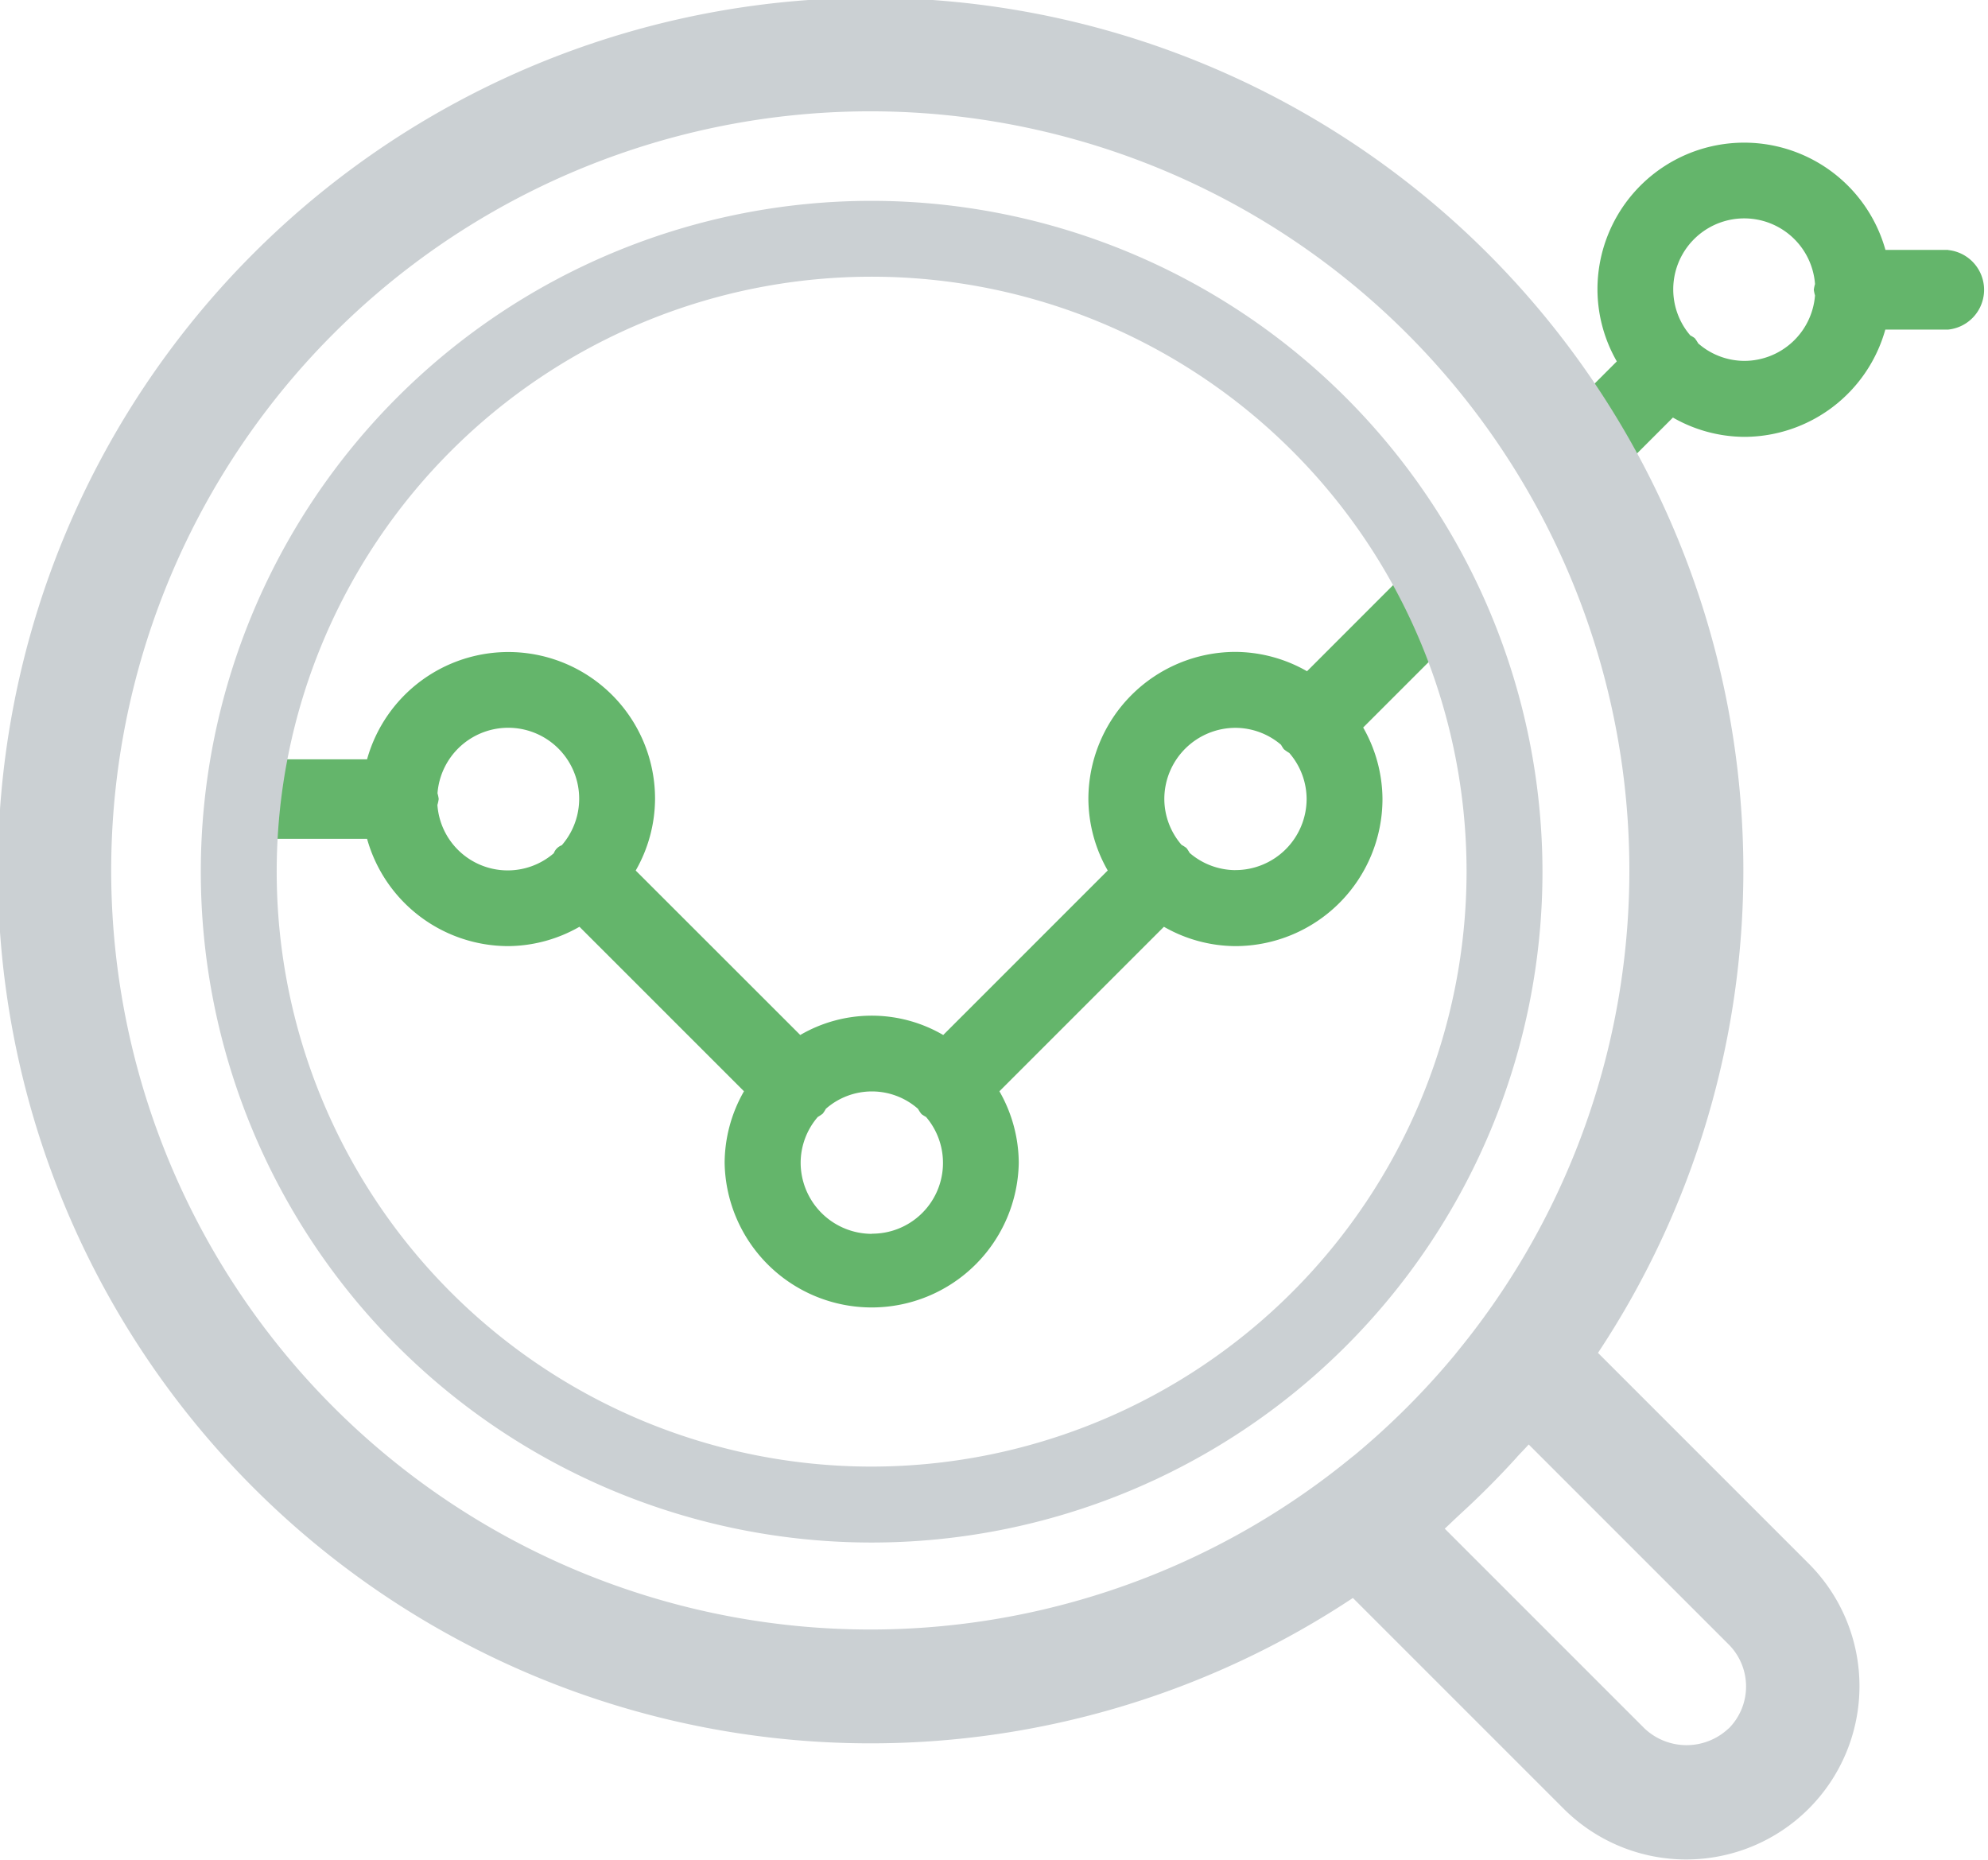
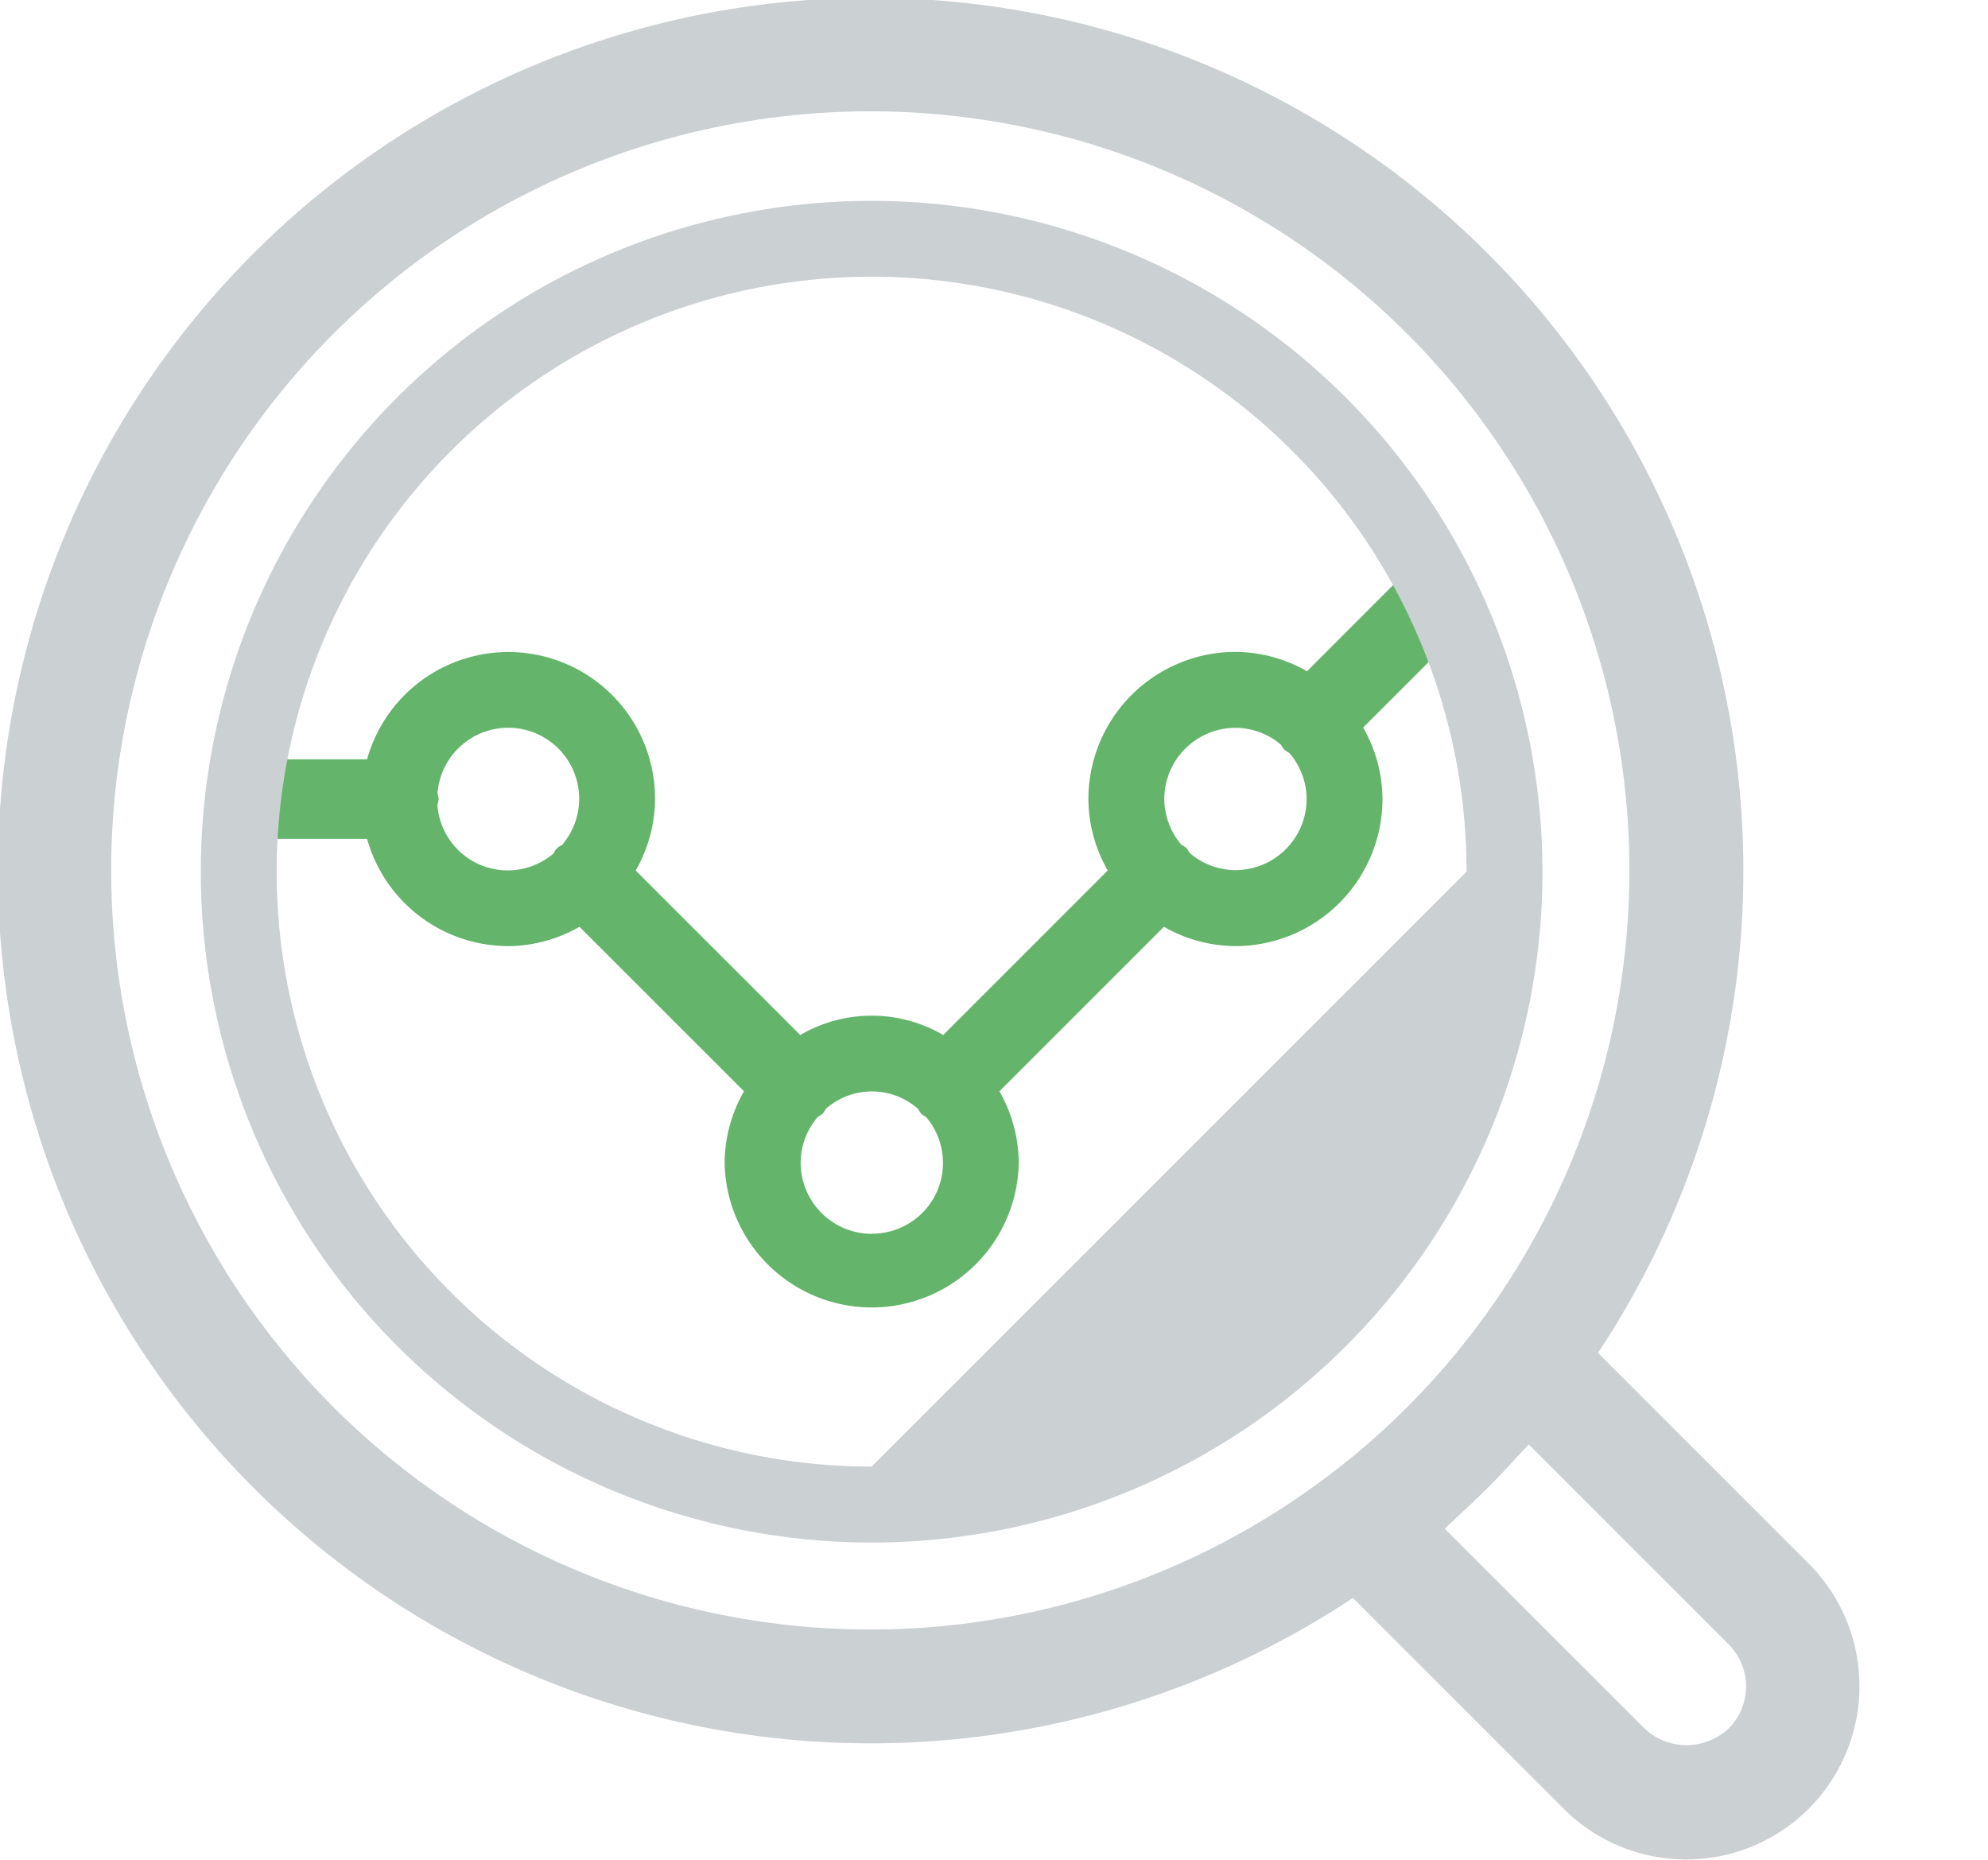
<svg xmlns="http://www.w3.org/2000/svg" width="49.739" height="46.529" viewBox="0 0 49.739 46.529">
  <defs>
    <style>.a{fill:#64b56b;}.b{fill:#cbd0d3;}</style>
  </defs>
  <g transform="translate(-500.56 -206.5)">
    <g transform="translate(505.647 210.069)">
      <path class="a" d="M536.1,221.465l-2.569,2.57a3.639,3.639,0,0,0-1.79-.484,3.684,3.684,0,0,0-3.68,3.68,3.635,3.635,0,0,0,.484,1.789l-4.116,4.116a3.548,3.548,0,0,0-3.577,0l-4.117-4.115a3.635,3.635,0,0,0,.484-1.789,3.67,3.67,0,0,0-7.205-.994h-3.1a1,1,0,0,0,0,1.99h3.1a3.672,3.672,0,0,0,3.525,2.684,3.635,3.635,0,0,0,1.789-.484l4.116,4.116a3.632,3.632,0,0,0-.484,1.789,3.68,3.68,0,0,0,7.359,0,3.635,3.635,0,0,0-.484-1.789l4.116-4.116a3.631,3.631,0,0,0,1.788.484,3.683,3.683,0,0,0,3.68-3.68,3.644,3.644,0,0,0-.483-1.789l2.57-2.57a1.029,1.029,0,0,0,0-1.406A1.058,1.058,0,0,0,536.1,221.465Zm-24.324,5.908a.917.917,0,0,0,.03-.143.929.929,0,0,0-.03-.142,1.775,1.775,0,1,1,3.11,1.3.339.339,0,0,0-.2.2,1.763,1.763,0,0,1-2.912-1.207Zm10.866,10.738a1.783,1.783,0,0,1-1.78-1.78,1.761,1.761,0,0,1,.429-1.145.975.975,0,0,0,.124-.083.807.807,0,0,0,.077-.12,1.745,1.745,0,0,1,2.306,0,.882.882,0,0,0,.089.133.9.9,0,0,0,.112.07,1.771,1.771,0,0,1-1.357,2.921Zm9.1-9.1a1.765,1.765,0,0,1-1.148-.431.869.869,0,0,0-.079-.122.8.8,0,0,0-.122-.078,1.763,1.763,0,0,1-.432-1.149,1.782,1.782,0,0,1,1.78-1.78,1.763,1.763,0,0,1,1.14.424.993.993,0,0,0,.07.11,1.012,1.012,0,0,0,.136.094,1.764,1.764,0,0,1,.434,1.152A1.782,1.782,0,0,1,531.738,229.01Z" transform="translate(-505.917 -210.81)" />
-       <path class="a" d="M551.344,212.942h-1.571a3.67,3.67,0,0,0-7.205,1,3.635,3.635,0,0,0,.484,1.789l-1.761,1.761a1.027,1.027,0,0,0,.017,1.423,1.047,1.047,0,0,0,.687.274,1.035,1.035,0,0,0,.7-.292l1.761-1.761a3.631,3.631,0,0,0,1.788.483,3.672,3.672,0,0,0,3.526-2.684h1.571a1,1,0,0,0,0-1.99Zm-5.1,2.776a1.76,1.76,0,0,1-1.156-.438.917.917,0,0,0-.088-.132.809.809,0,0,0-.109-.067,1.764,1.764,0,0,1-.427-1.143,1.776,1.776,0,0,1,3.547-.142.931.931,0,0,0-.03.142.919.919,0,0,0,.03.143A1.777,1.777,0,0,1,546.248,215.718Z" transform="translate(-507.687 -210.258)" />
    </g>
    <g transform="translate(500.56 206.5)">
      <path class="b" d="M545.823,245.63l-5.282-5.282a21.836,21.836,0,1,0-6.132,6.132l5.282,5.282a4.336,4.336,0,0,0,6.132-6.132ZM534.457,242.9l-.1.079a18.992,18.992,0,1,1,2.679-2.679l-.075.094A19.171,19.171,0,0,1,534.457,242.9Zm9.35,6.846a1.532,1.532,0,0,1-2.1,0l-5-5c.1-.091.2-.19.3-.283l.093-.087q.7-.64,1.337-1.336c.029-.032.06-.064.089-.1.093-.1.192-.2.282-.3l5,5A1.489,1.489,0,0,1,543.808,249.749Z" transform="translate(-500.56 -206.5)" />
-       <path class="b" d="M522.635,211.792a16.784,16.784,0,1,0,16.784,16.784A16.8,16.8,0,0,0,522.635,211.792Zm0,31.668a14.885,14.885,0,1,1,14.885-14.885A14.9,14.9,0,0,1,522.635,243.46Z" transform="translate(-500.827 -206.767)" />
+       <path class="b" d="M522.635,211.792a16.784,16.784,0,1,0,16.784,16.784A16.8,16.8,0,0,0,522.635,211.792Zm0,31.668a14.885,14.885,0,1,1,14.885-14.885Z" transform="translate(-500.827 -206.767)" />
    </g>
  </g>
</svg>